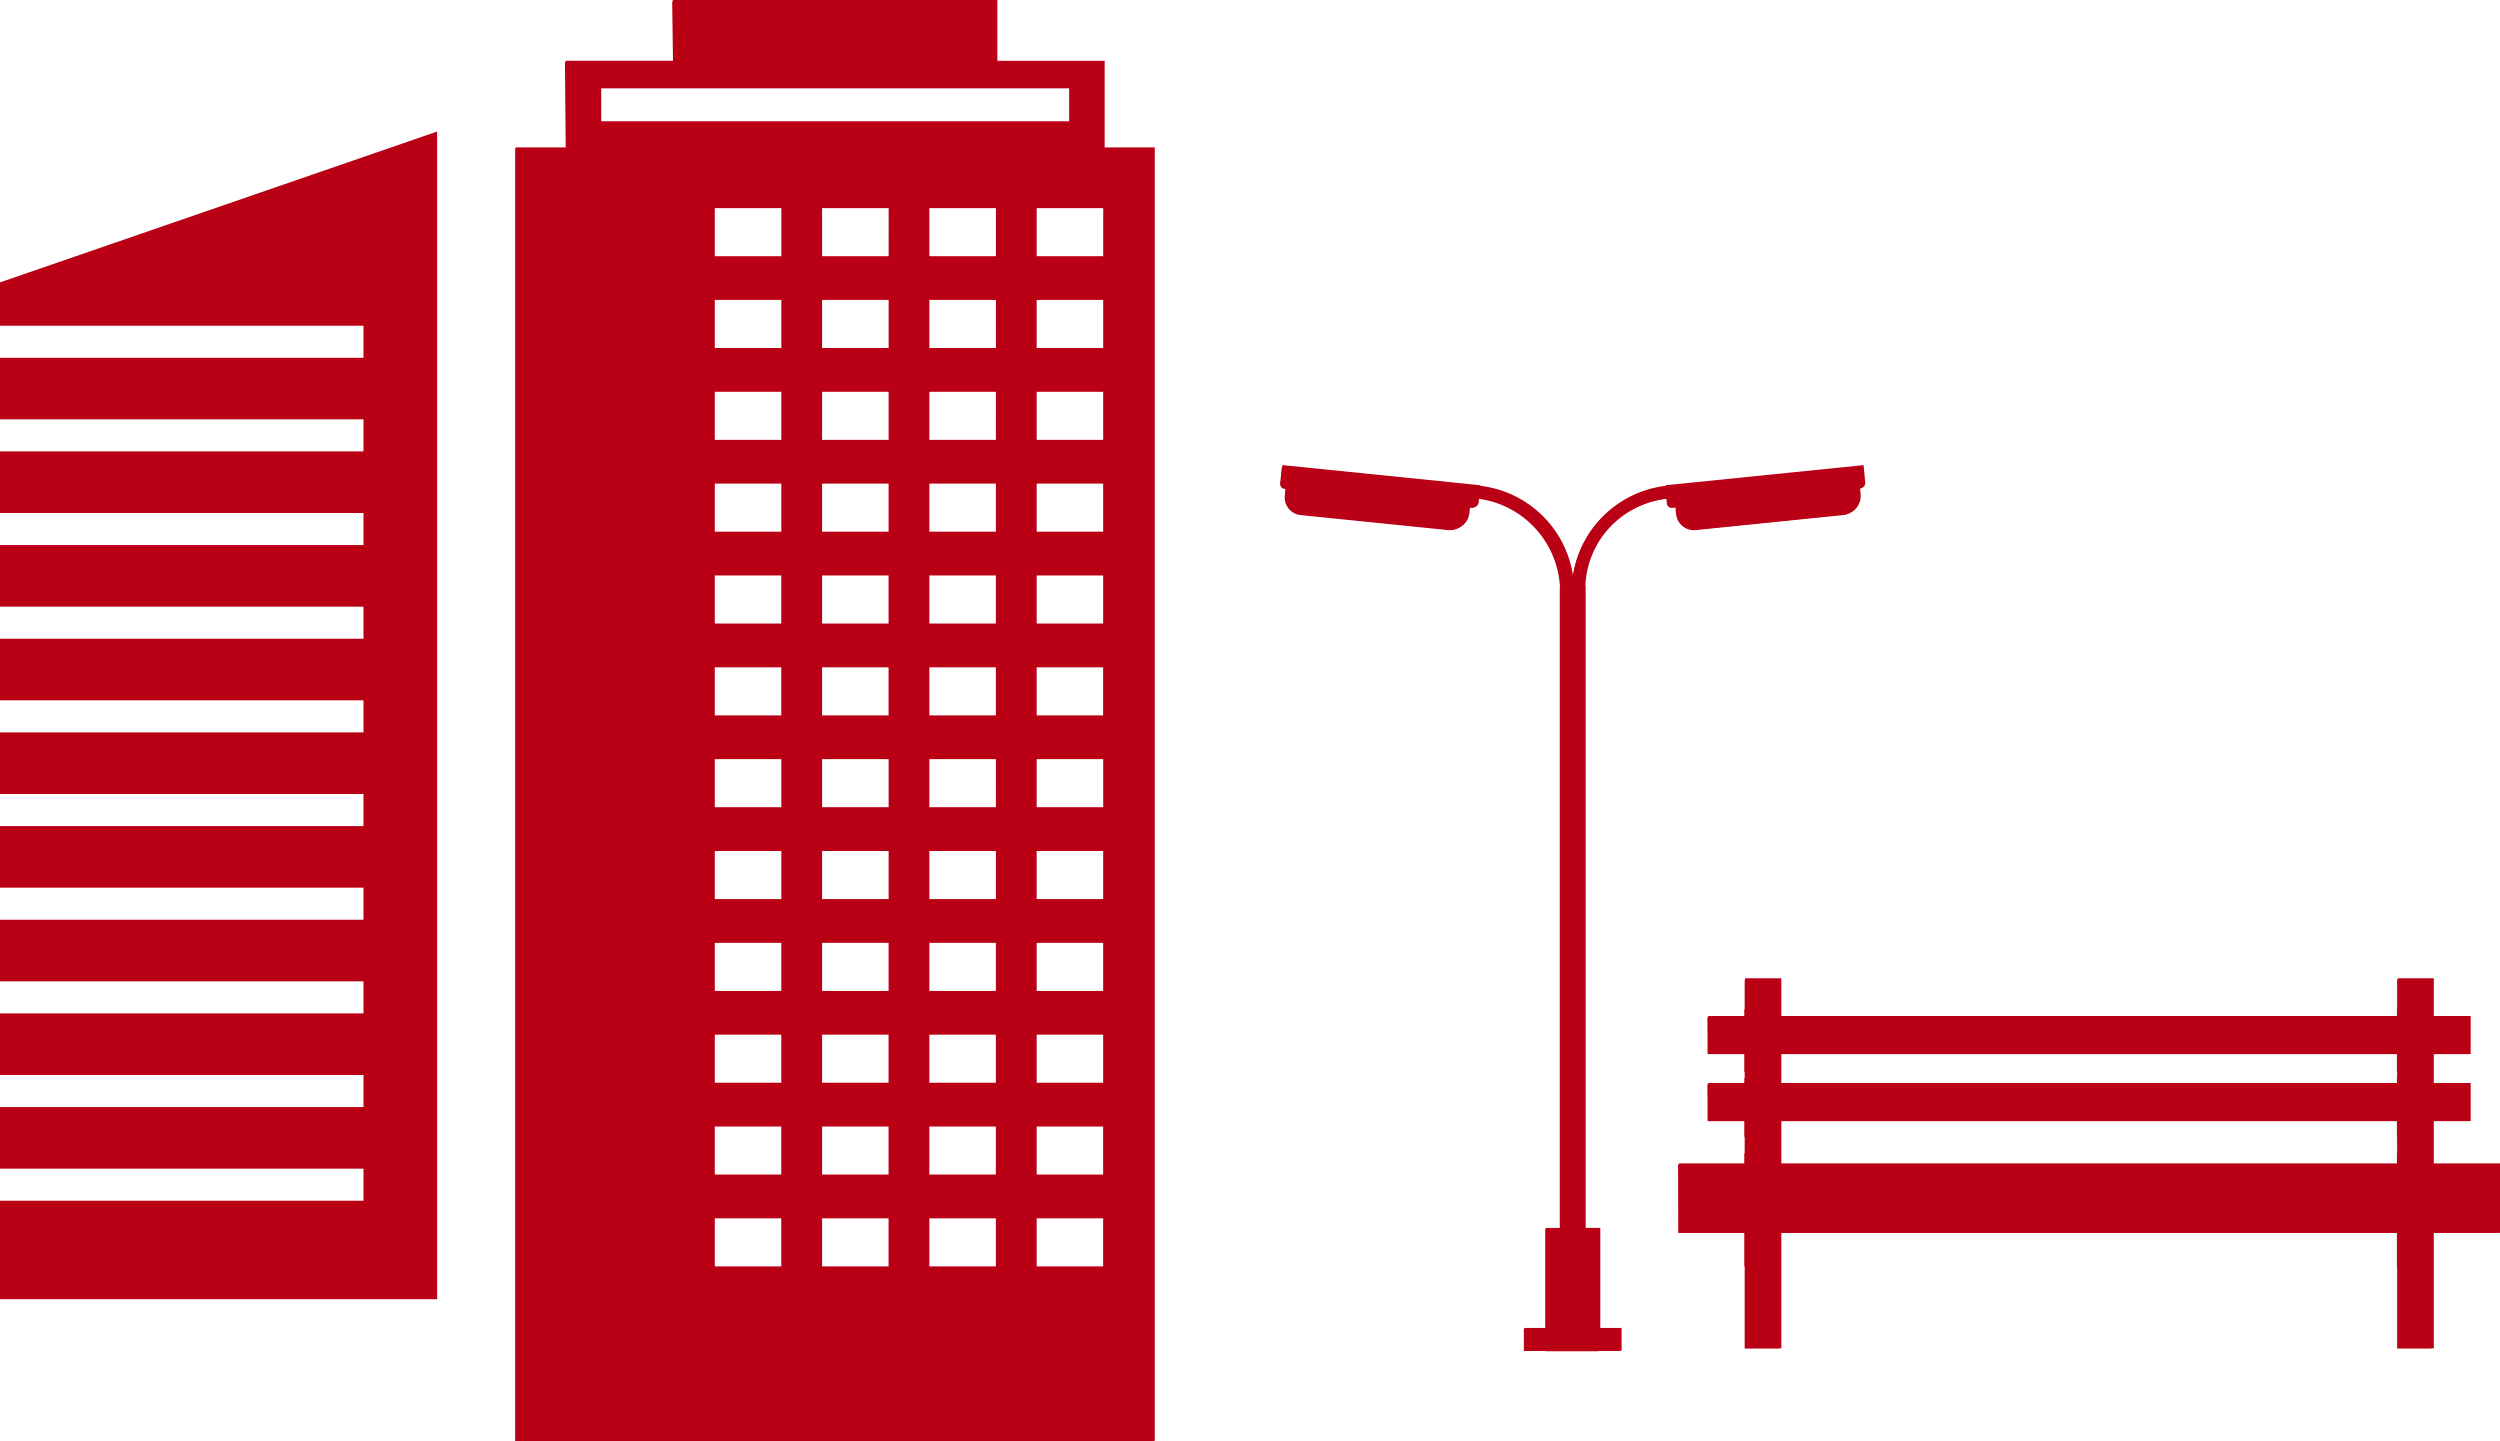
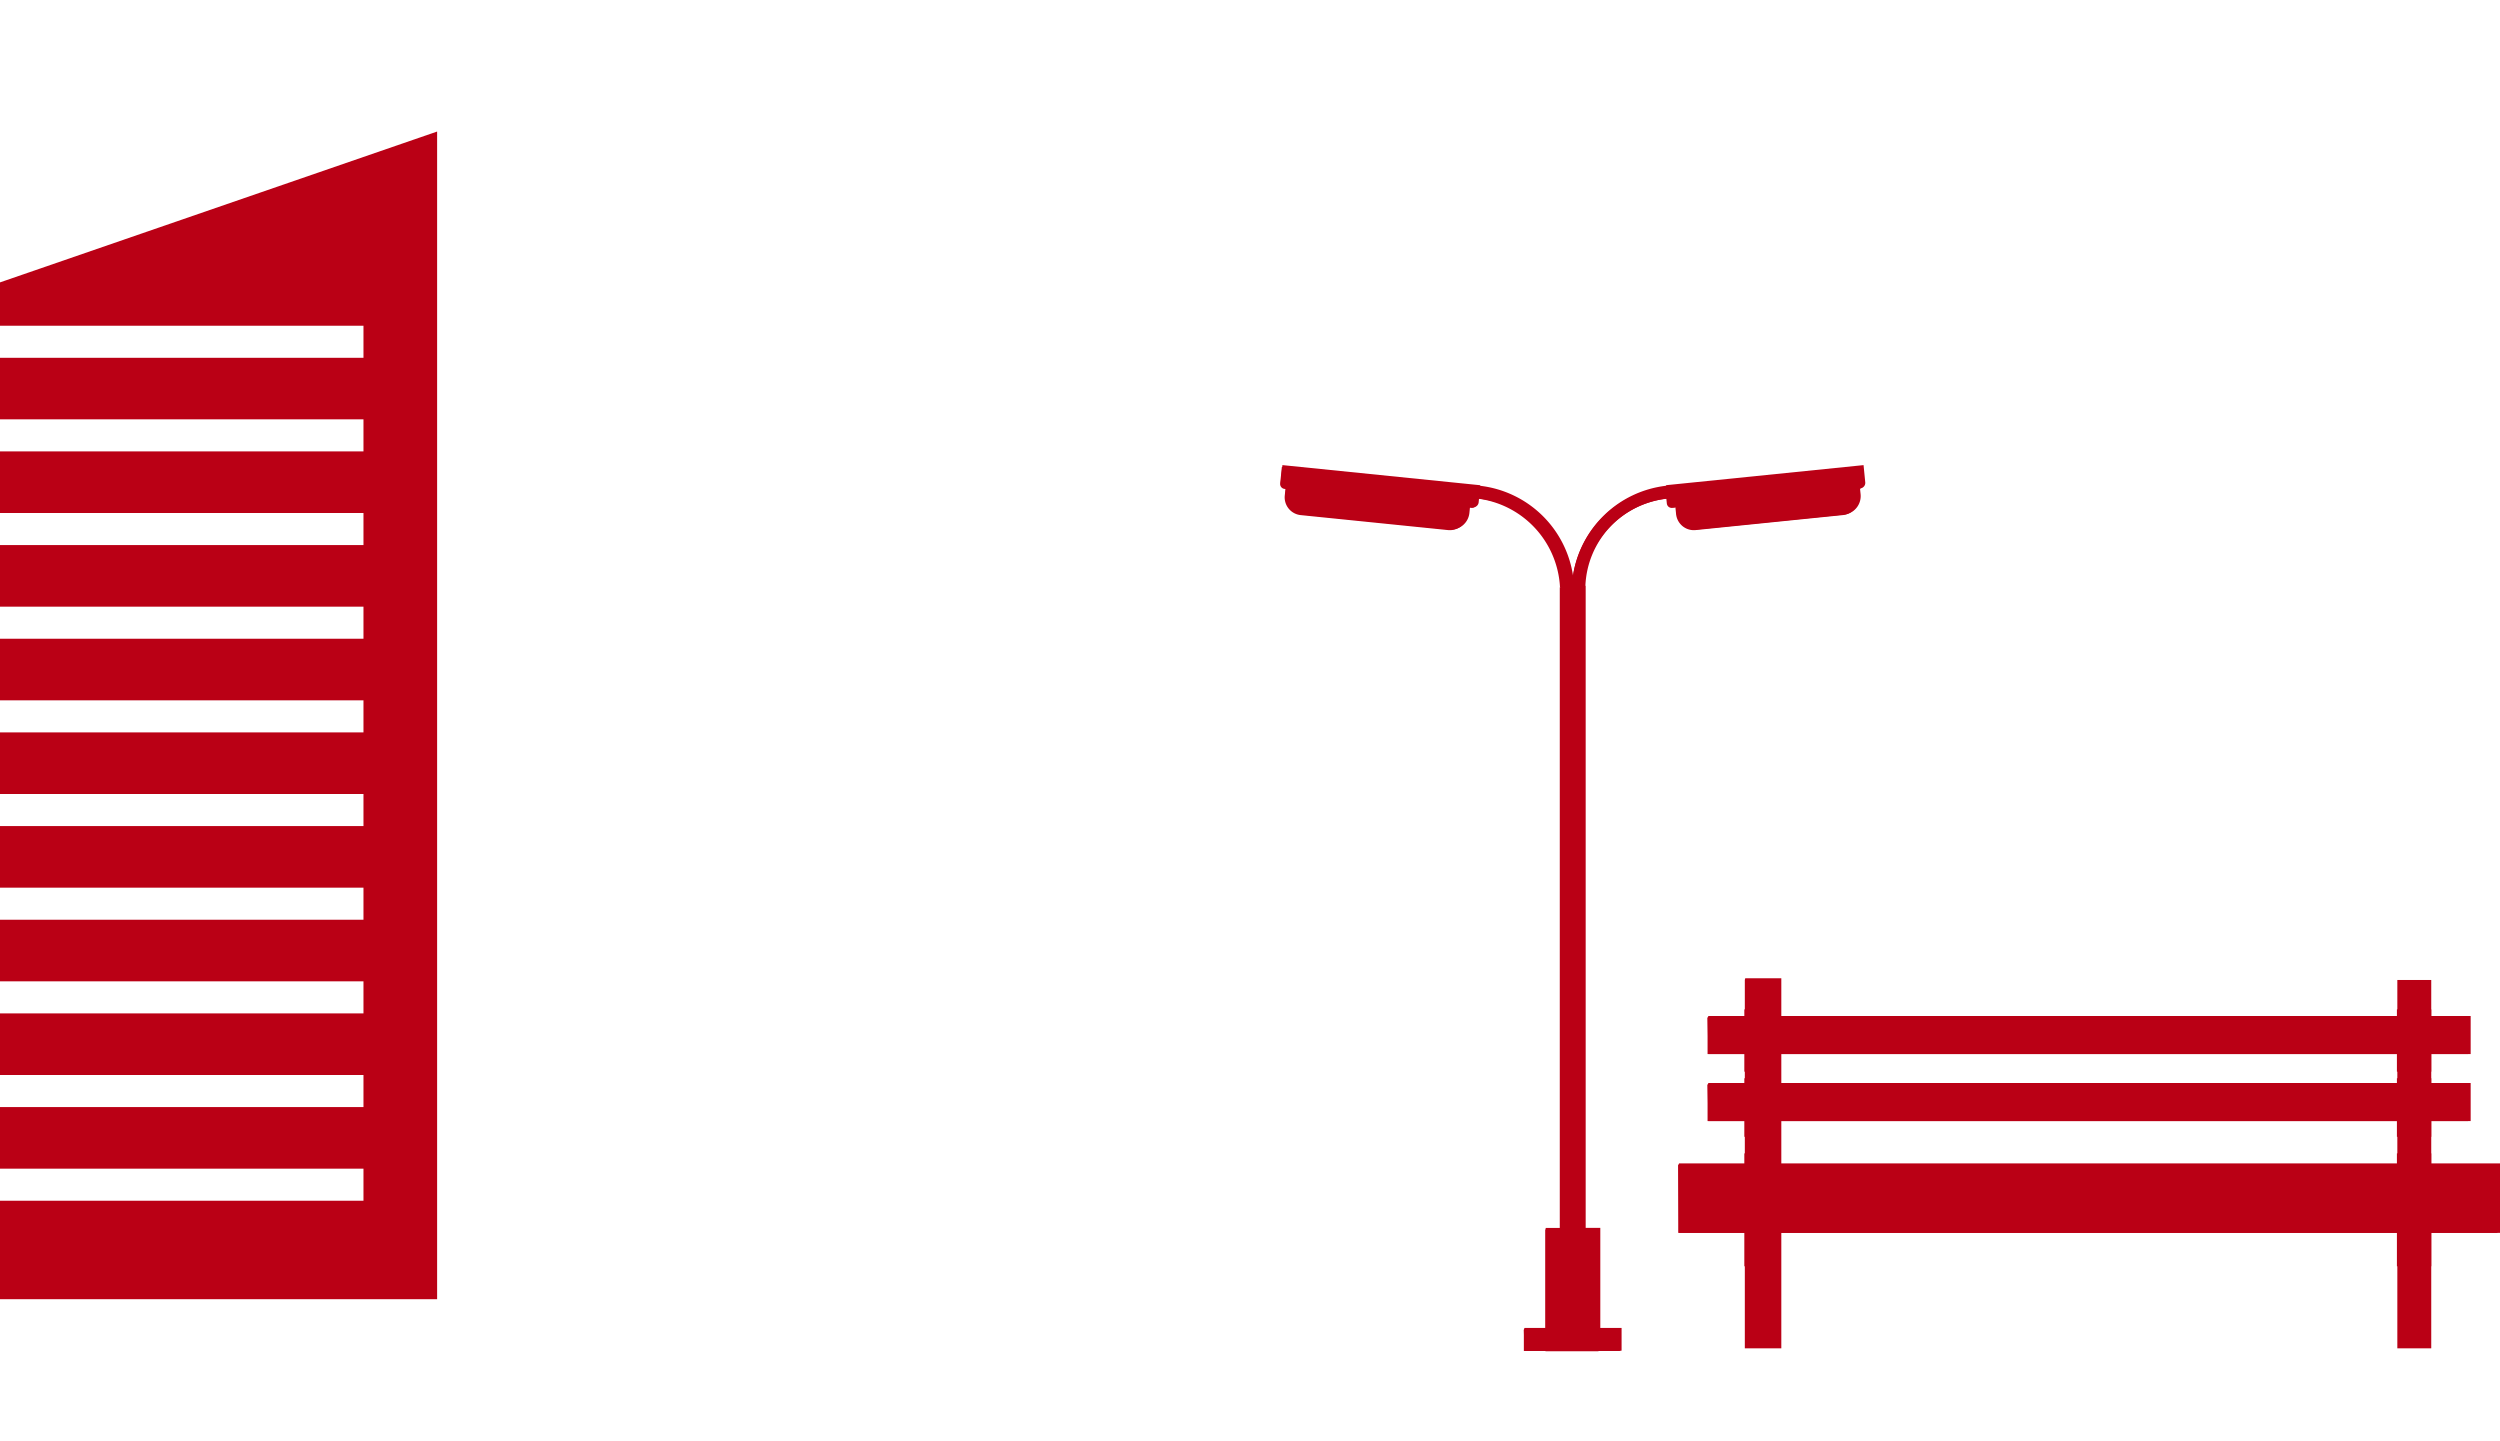
<svg xmlns="http://www.w3.org/2000/svg" width="148.031" height="85.333" viewBox="0 0 148.031 85.333">
  <g id="Group_49" data-name="Group 49" transform="translate(0 -0.271)">
    <g id="Group_53" data-name="Group 53" transform="translate(99.372 58.196)">
      <g id="Group_49-2" data-name="Group 49" transform="translate(3.943)">
-         <path id="Path_67" data-name="Path 67" d="M125.525,73.405V51.594l.025-.1h2.135V73.405Z" transform="translate(-86.888 -51.492)" fill="#ba0015" />
        <rect id="Rectangle_195" data-name="Rectangle 195" width="2.008" height="21.811" transform="translate(38.637 0.102)" fill="#ba0015" />
        <path id="Path_68" data-name="Path 68" d="M91.359,73.405V51.594l.025-.1H93.52V73.405Z" transform="translate(-91.359 -51.492)" fill="#ba0015" />
-         <rect id="Rectangle_196" data-name="Rectangle 196" width="2.008" height="21.811" transform="translate(0 0.102)" fill="#ba0015" />
      </g>
      <g id="Group_50" data-name="Group 50" transform="translate(3.918 1.843)" style="mix-blend-mode: multiply;isolation: isolate">
        <rect id="Rectangle_197" data-name="Rectangle 197" width="2.034" height="3.688" fill="#ba0015" />
        <rect id="Rectangle_198" data-name="Rectangle 198" width="2.034" height="3.688" transform="translate(38.637)" fill="#ba0015" />
      </g>
      <g id="Group_51" data-name="Group 51" transform="translate(3.918 5.922)" style="mix-blend-mode: multiply;isolation: isolate">
        <rect id="Rectangle_199" data-name="Rectangle 199" width="2.034" height="3.466" fill="#ba0015" />
        <rect id="Rectangle_200" data-name="Rectangle 200" width="2.034" height="3.466" transform="translate(38.637)" fill="#ba0015" />
      </g>
      <g id="Group_52" data-name="Group 52" transform="translate(3.918 10.369)" style="mix-blend-mode: multiply;isolation: isolate">
        <rect id="Rectangle_201" data-name="Rectangle 201" width="2.034" height="6.686" fill="#ba0015" />
        <rect id="Rectangle_202" data-name="Rectangle 202" width="2.034" height="6.686" transform="translate(38.637)" fill="#ba0015" />
      </g>
      <path id="Path_69" data-name="Path 69" d="M87.924,65.3l-.052-4.015.052-.1h48.607V65.3Z" transform="translate(-87.872 -50.224)" fill="#ba0015" />
      <rect id="Rectangle_203" data-name="Rectangle 203" width="48.506" height="4.015" transform="translate(0 11.062)" fill="#ba0015" />
      <path id="Path_70" data-name="Path 70" d="M89.459,55.722l-.051-2.154.051-.1h45.134v2.256Z" transform="translate(-87.671 -51.234)" fill="#ba0015" />
      <rect id="Rectangle_204" data-name="Rectangle 204" width="45.033" height="2.154" transform="translate(1.737 2.334)" fill="#ba0015" />
      <path id="Path_71" data-name="Path 71" d="M89.459,59.232l-.051-2.154.051-.1h45.134v2.255Z" transform="translate(-87.671 -50.775)" fill="#ba0015" />
      <rect id="Rectangle_205" data-name="Rectangle 205" width="45.033" height="2.154" transform="translate(1.737 6.303)" fill="#ba0015" />
    </g>
    <g id="Group_57" data-name="Group 57" transform="translate(75.8 27.81)">
      <path id="Path_72" data-name="Path 72" d="M81.491,77.076l-.036-1.254.036-.107h1.242V69.9l.018-.107h.866V31.752h.017A5.406,5.406,0,0,0,78.8,26.611l-.021.218a.327.327,0,0,1-.326.294l-.187-.018-.035.352a1.095,1.095,0,0,1-1.089.984c-.037,0-.074,0-.111-.006l-8.716-.885a1.088,1.088,0,0,1-.737-.4,1.1,1.1,0,0,1-.241-.8L67.37,26h-.018a.33.33,0,0,1-.293-.36l.1-1.016,11.714,1.191,0,.035a6.3,6.3,0,0,1,5.493,5.317,6.314,6.314,0,0,1,5.493-5.318l.032-.037,11.679-1.187.1,1.016a.326.326,0,0,1-.072.241.33.33,0,0,1-.221.119h-.018l.036.351a1.1,1.1,0,0,1-.978,1.2l-8.716.885c-.037,0-.075.006-.111.006a1.095,1.095,0,0,1-1.089-.984l-.035-.351-.163.016a.34.34,0,0,1-.23-.072.327.327,0,0,1-.12-.221l-.021-.218A5.405,5.405,0,0,0,85.1,31.753l.016.035v38h.866v5.926h1.26v1.343l-.106.018Z" transform="translate(-67.024 -24.623)" fill="#ba0015" />
      <g id="Group_56" data-name="Group 56" transform="translate(0 0.111)">
        <rect id="Rectangle_206" data-name="Rectangle 206" width="3.14" height="7.199" transform="translate(15.71 45.162)" fill="#ba0015" />
        <rect id="Rectangle_207" data-name="Rectangle 207" width="5.679" height="1.255" transform="translate(14.431 51.088)" fill="#ba0015" />
        <rect id="Rectangle_208" data-name="Rectangle 208" width="1.426" height="38.036" transform="translate(16.558 7.126)" fill="#ba0015" />
        <g id="Group_54" data-name="Group 54" transform="translate(17.271)">
          <path id="Path_73" data-name="Path 73" d="M83,31.715h-.7a6.274,6.274,0,0,1,6.515-5.986v.7A5.58,5.58,0,0,0,83,31.715Z" transform="translate(-82.3 -24.589)" fill="#ba0015" />
          <path id="Path_74" data-name="Path 74" d="M88.924,28.309a1.052,1.052,0,0,1-.776-.232,1.066,1.066,0,0,1-.384-.714l-.041-.407,10.821-1.1.042.406a1.058,1.058,0,0,1-.945,1.16Z" transform="translate(-81.59 -24.572)" fill="#ba0015" />
          <path id="Path_75" data-name="Path 75" d="M87.606,27.144a.292.292,0,0,1-.214-.063.3.3,0,0,1-.106-.2l-.1-.979,11.641-1.184.1.98a.288.288,0,0,1-.064.214.285.285,0,0,1-.2.105Z" transform="translate(-81.66 -24.721)" fill="#ba0015" />
        </g>
        <g id="Group_55" data-name="Group 55">
          <path id="Path_76" data-name="Path 76" d="M83.054,31.715h-.7a5.579,5.579,0,0,0-5.818-5.289v-.7A6.275,6.275,0,0,1,83.054,31.715Z" transform="translate(-65.783 -24.589)" fill="#ba0015" />
          <path id="Path_77" data-name="Path 77" d="M76.933,28.309a1.056,1.056,0,0,0,1.16-.945l.042-.407-10.822-1.1-.042.407a1.057,1.057,0,0,0,.947,1.159Z" transform="translate(-66.997 -24.572)" fill="#ba0015" />
          <path id="Path_78" data-name="Path 78" d="M78.351,27.144a.289.289,0,0,0,.32-.26l.1-.979L67.13,24.721l-.1.98a.291.291,0,0,0,.26.319Z" transform="translate(-67.028 -24.721)" fill="#ba0015" />
        </g>
      </g>
    </g>
    <g id="Group_58" data-name="Group 58" transform="translate(30.504 0.271)">
-       <path id="Path_79" data-name="Path 79" d="M26.974,85.6V9.137L27,9h2.967l-.046-4.994.046-.138h6.352L36.272.409l.045-.138h19.21v3.6h6.353V9h2.967V85.582l-.138.023ZM61.789,75.257V72.412H57.854v2.845Zm-6.353,0V72.412H51.5v2.845Zm-6.352,0V72.412H45.148v2.845Zm-6.353,0V72.412H38.795v2.845ZM61.789,69.82V66.974H57.854V69.82Zm-6.353,0V66.974H51.5V69.82Zm-6.352,0V66.974H45.148V69.82Zm-6.353,0V66.974H38.795V69.82Zm19.059-5.438V61.536H57.854v2.845Zm-6.353,0V61.536H51.5v2.845Zm-6.352,0V61.536H45.148v2.845Zm-6.353,0V61.536H38.795v2.845Zm19.059-5.437V56.1H57.854v2.845Zm-6.353,0V56.1H51.5v2.845Zm-6.352,0V56.1H45.148v2.845Zm-6.353,0V56.1H38.795v2.845Zm19.059-5.438V50.66H57.854v2.845Zm-6.353,0V50.66H51.5v2.845Zm-6.352,0V50.66H45.148v2.845Zm-6.353,0V50.66H38.795v2.845Zm19.059-5.438V45.222H57.854v2.845Zm-6.353,0V45.222H51.5v2.845Zm-6.352,0V45.222H45.148v2.845Zm-6.353,0V45.222H38.795v2.845ZM61.789,42.63V39.784H57.854V42.63Zm-6.353,0V39.784H51.5V42.63Zm-6.352,0V39.784H45.148V42.63Zm-6.353,0V39.784H38.795V42.63Zm19.059-5.438V34.345H57.854v2.846Zm-6.353,0V34.345H51.5v2.846Zm-6.352,0V34.345H45.148v2.846Zm-6.353,0V34.345H38.795v2.846Zm19.059-5.438V28.908H57.854v2.845Zm-6.353,0V28.908H51.5v2.845Zm-6.352,0V28.908H45.148v2.845Zm-6.353,0V28.908H38.795v2.845Zm19.059-5.437V23.47H57.854v2.846Zm-6.353,0V23.47H51.5v2.846Zm-6.352,0V23.47H45.148v2.846Zm-6.353,0V23.47H38.795v2.846Zm19.059-5.438V18.032H57.854v2.845Zm-6.353,0V18.032H51.5v2.845Zm-6.352,0V18.032H45.148v2.845Zm-6.353,0V18.032H38.795v2.845Zm19.059-5.437V12.594H57.854v2.846Zm-6.353,0V12.594H51.5v2.846Zm-6.352,0V12.594H45.148v2.846Zm-6.353,0V12.594H38.795v2.846ZM59.776,7.452V5.5H32.071V7.452Z" transform="translate(-26.974 -0.271)" fill="#ba0015" />
-     </g>
+       </g>
    <path id="Path_80" data-name="Path 80" d="M0,16.091v2.567H21.522v1.9H0V24.2H21.522v1.9H0v3.646H21.522v1.9H0v3.646H21.522v1.9H0v3.646H21.522v1.9H0v3.646H21.522v1.9H0v3.646H21.522v1.9H0v3.646H21.522v1.9H0v3.646H21.522v1.9H0v3.646H21.522v1.9H0V76.3H25.883V7.159Z" transform="translate(0 0.901)" fill="#ba0015" />
  </g>
</svg>